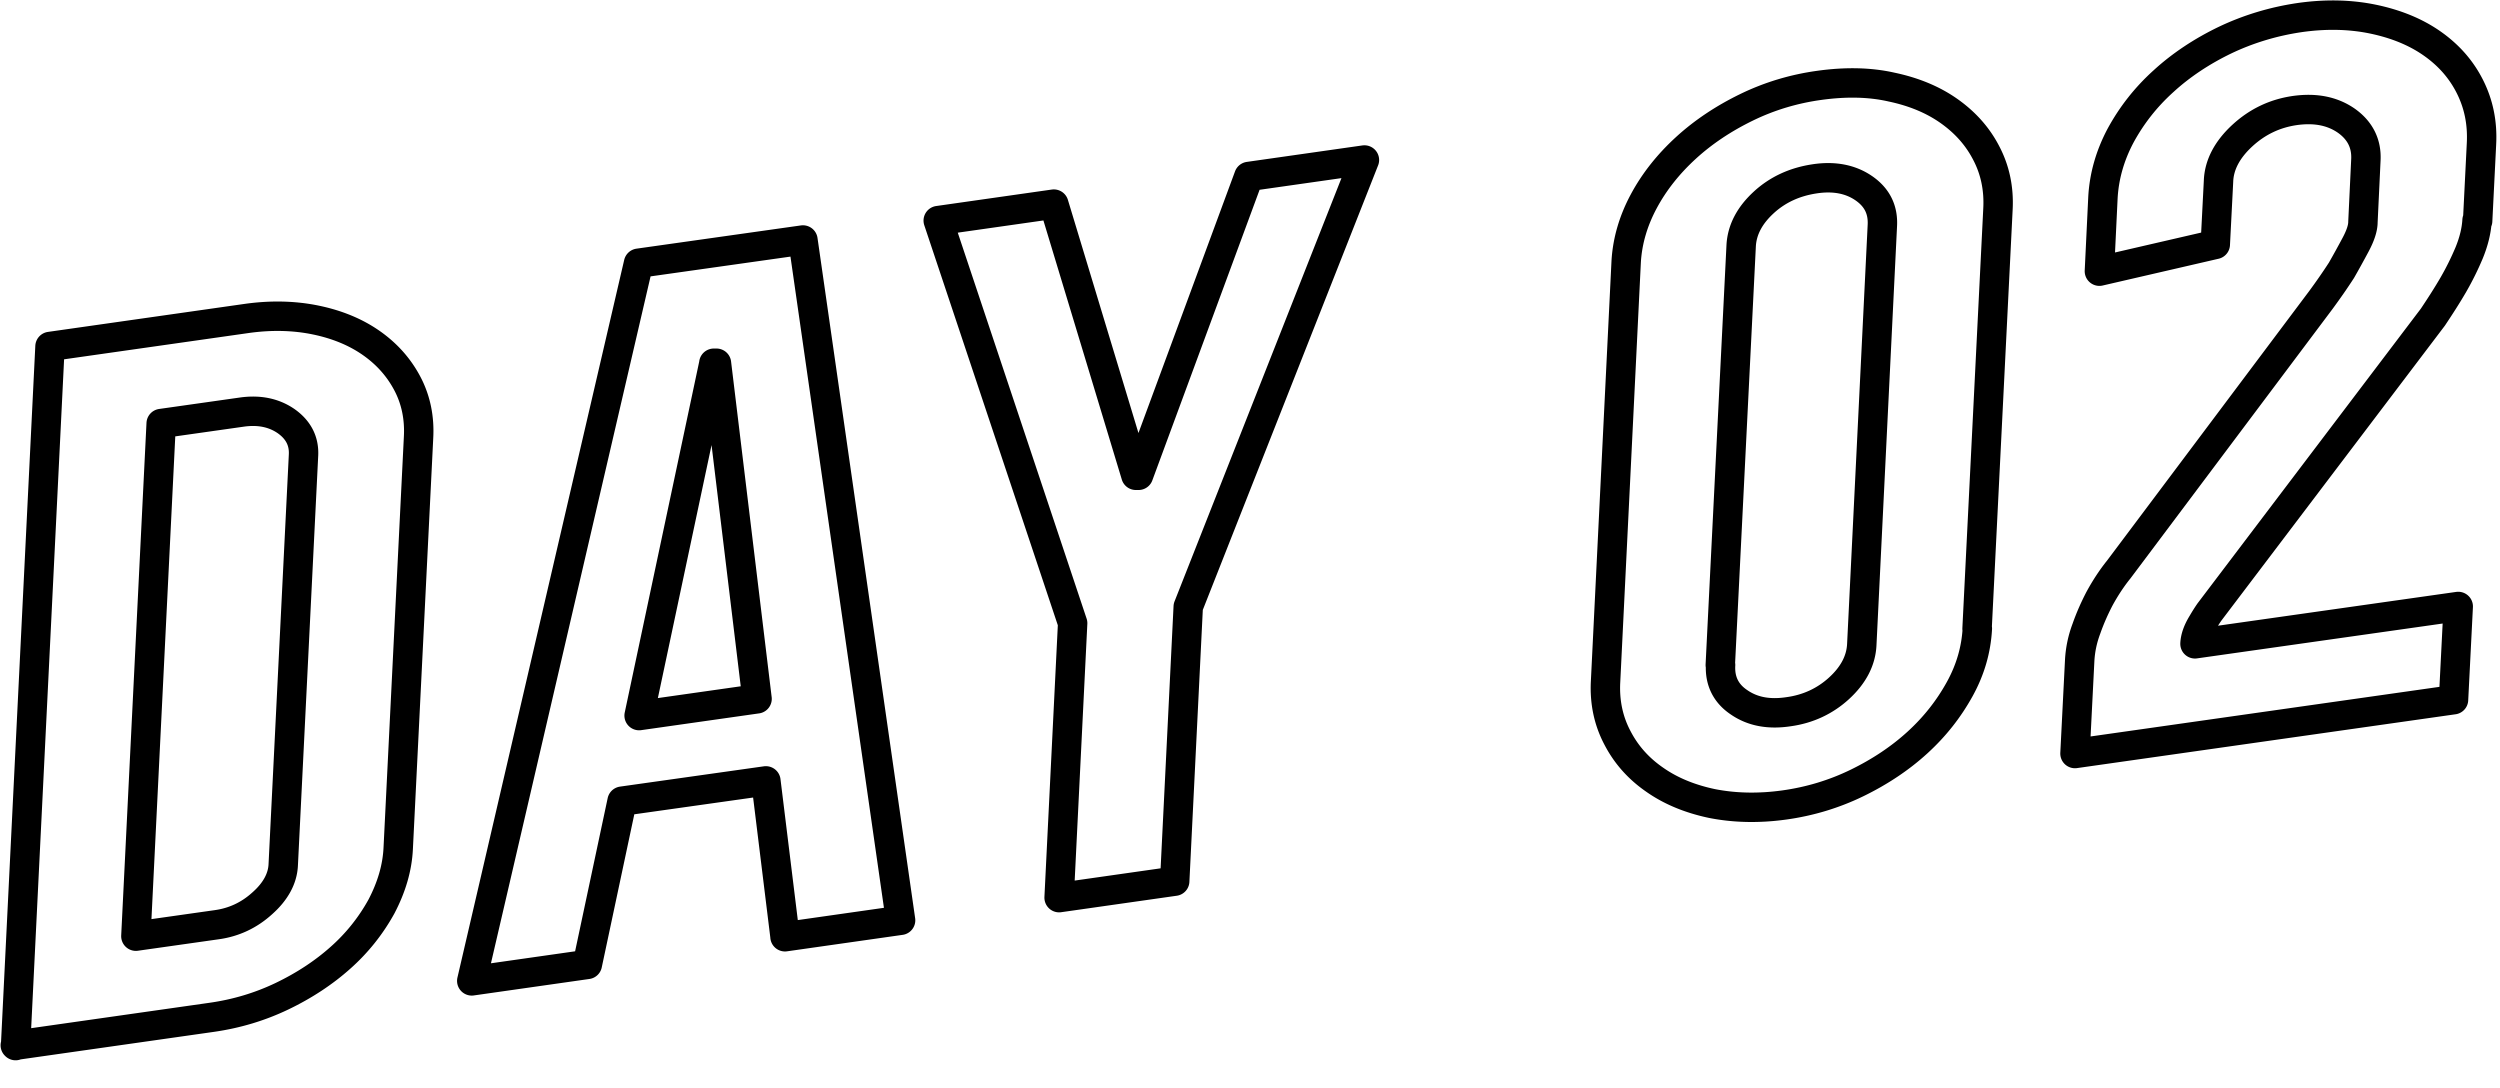
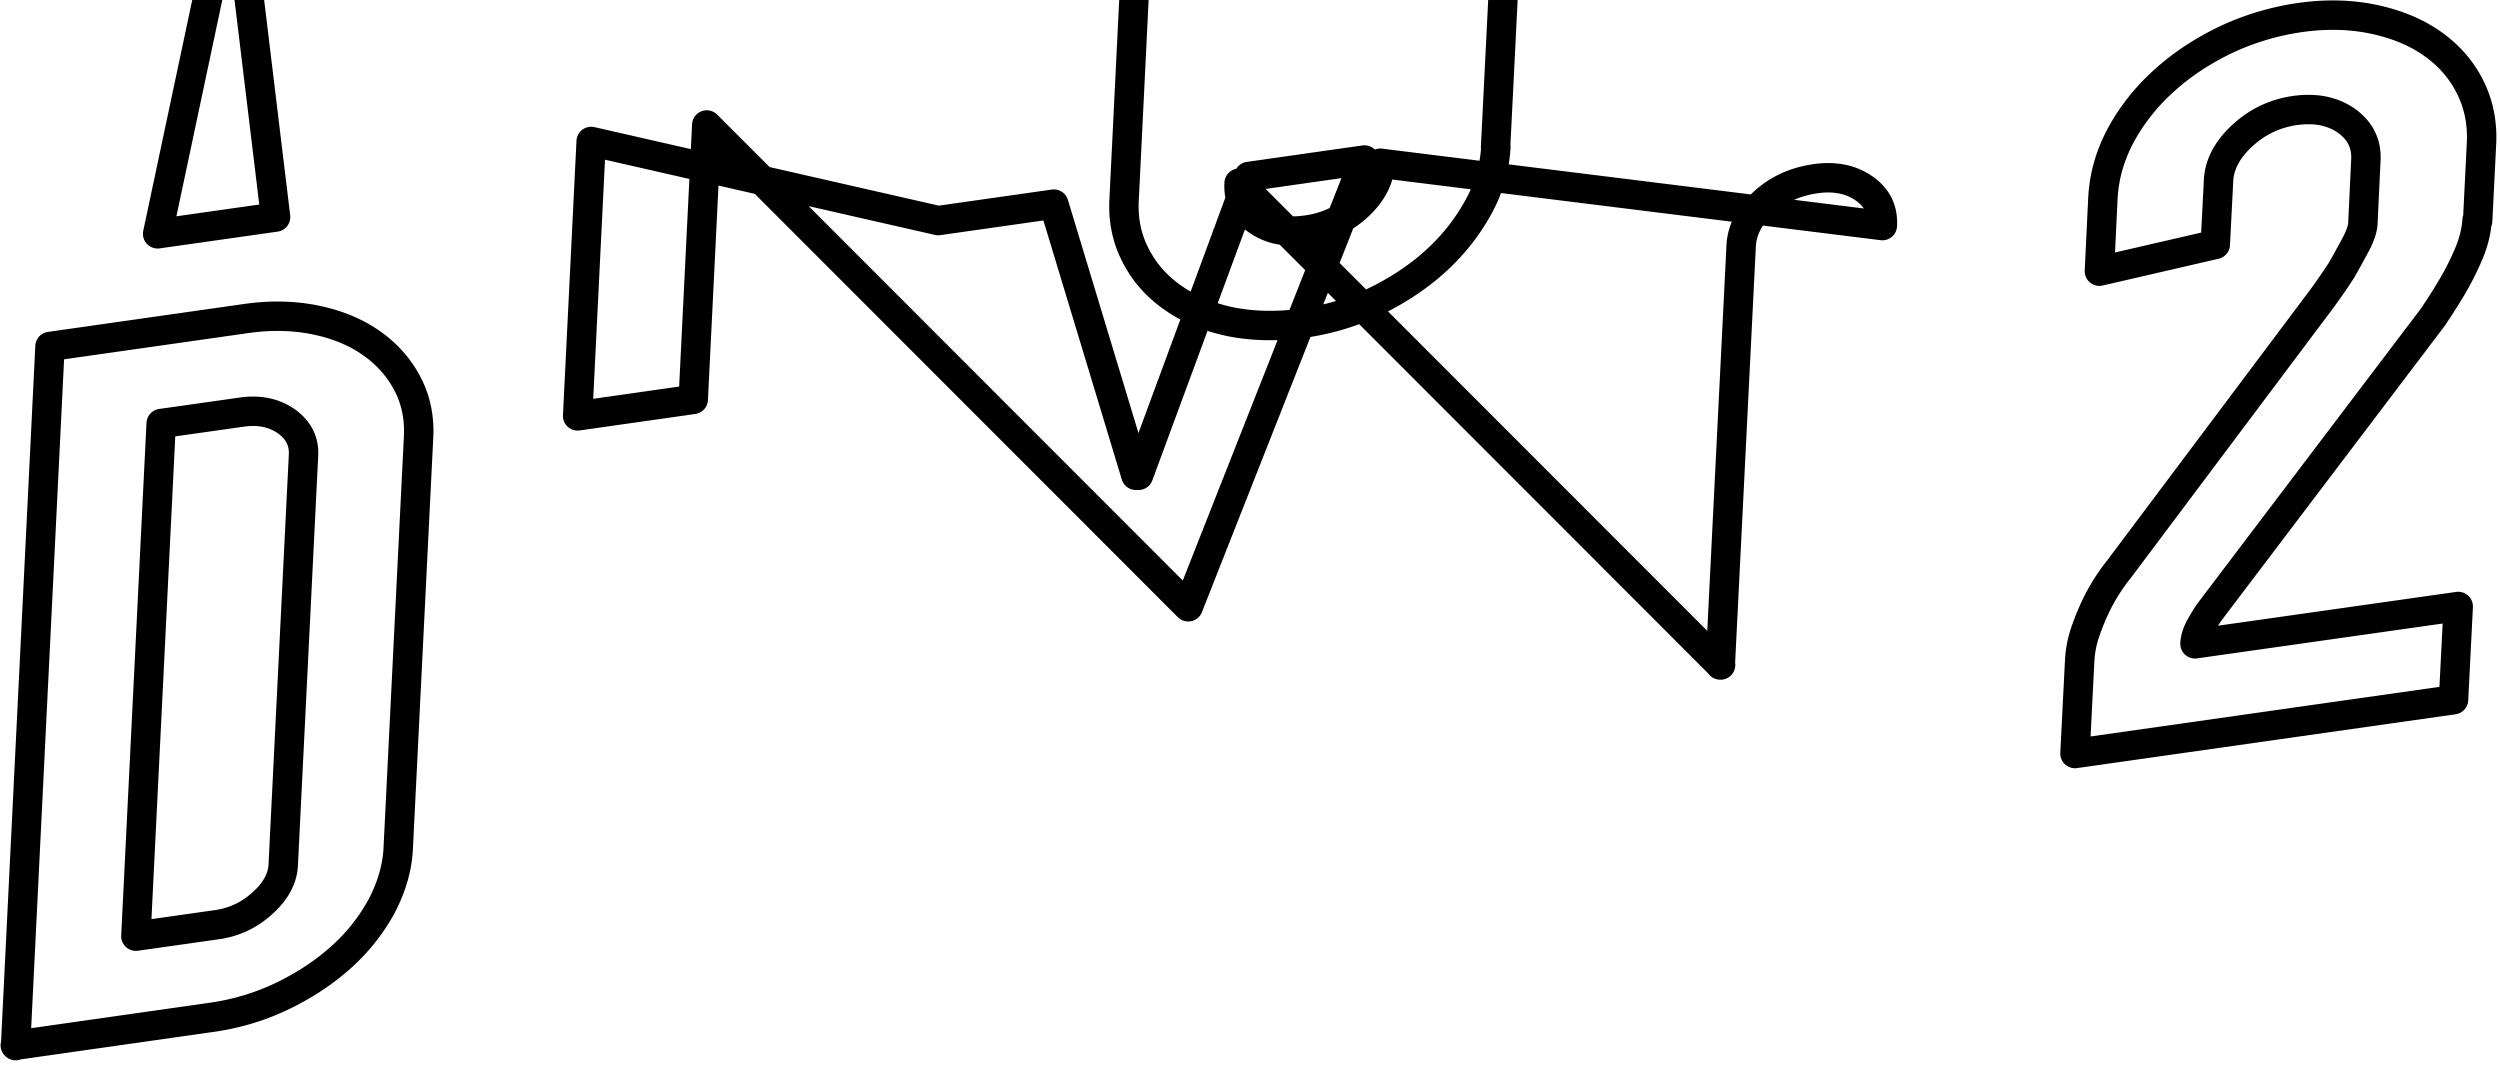
<svg xmlns="http://www.w3.org/2000/svg" width="85" height="37" fill="none">
-   <path d="M.53 35.55 1.7 11.78l6.67-.95c.84-.12 1.63-.1 2.36.05.73.15 1.36.41 1.89.78.53.37.94.83 1.23 1.38.29.55.42 1.17.38 1.85l-.69 13.94c-.03.68-.23 1.34-.57 1.99a6.54 6.54 0 0 1-1.39 1.74c-.57.51-1.24.95-1.99 1.31-.75.36-1.55.6-2.4.72l-6.67.95.01.01Zm9.79-20.09c.02-.47-.18-.85-.59-1.14-.42-.29-.92-.39-1.5-.31l-2.75.39-.86 17.43 2.75-.39c.58-.08 1.1-.32 1.55-.73.45-.4.69-.84.71-1.31l.69-13.94Zm16.37 16.38-.65-5.29-4.89.69-1.18 5.55-3.93.56 5.67-24.4 5.59-.79 3.32 23.13-3.93.56v-.01Zm-2.42-19.48-2.54 11.97 4.01-.57-1.38-11.41h-.09v.01Zm16.13 8.27-.46 9.33-3.93.56.46-9.33L31.9 7.5l3.93-.56 2.79 9.22h.09L42.46 6l3.93-.56-5.99 15.19Zm26.83.74c-.04.71-.23 1.39-.6 2.06-.37.67-.84 1.27-1.43 1.81s-1.28 1-2.06 1.38c-.78.38-1.61.63-2.48.75-.87.12-1.69.1-2.45-.05-.76-.16-1.41-.43-1.95-.81-.55-.38-.97-.85-1.27-1.43-.3-.57-.44-1.21-.4-1.92l.7-14.26c.04-.7.24-1.39.6-2.06.36-.67.84-1.27 1.43-1.81s1.28-1 2.06-1.38c.78-.38 1.61-.63 2.49-.75.87-.12 1.69-.11 2.44.06.76.16 1.41.43 1.95.81.54.38.97.85 1.27 1.43.3.57.44 1.21.4 1.92l-.71 14.26.01-.01Zm-8.73 1.24c-.03.54.18.97.63 1.27.45.31 1 .42 1.67.32.67-.09 1.25-.36 1.73-.8.48-.44.74-.93.77-1.47L64 7.67c.03-.54-.18-.96-.63-1.27-.45-.31-1.01-.42-1.67-.32-.67.1-1.25.36-1.73.8-.48.44-.74.93-.77 1.47l-.71 14.26h.01ZM84.22 7.49c-.02.35-.11.72-.27 1.11-.16.38-.34.74-.53 1.07-.22.38-.46.75-.7 1.11l-7.6 10.03c-.09.13-.17.26-.24.38-.16.26-.24.49-.25.7l8.95-1.27-.16 3.17-12.87 1.83.16-3.17c.02-.35.09-.71.23-1.08.13-.37.28-.7.44-1.01.19-.35.41-.69.66-1l6.87-9.16c.25-.34.48-.67.7-1.01.16-.28.32-.57.48-.87.16-.3.25-.56.25-.77l.1-2.11c.03-.56-.2-1.01-.67-1.34-.48-.33-1.06-.44-1.76-.34-.67.1-1.26.38-1.77.85s-.79.99-.81 1.55l-.11 2.15-3.94.91.12-2.5c.04-.73.24-1.43.6-2.11.37-.68.85-1.3 1.46-1.85.6-.55 1.31-1.02 2.1-1.4.8-.38 1.64-.63 2.51-.76.9-.13 1.74-.11 2.51.05.77.16 1.44.43 2 .82.56.39.99.87 1.29 1.46.3.59.44 1.24.4 1.97l-.13 2.61-.02-.02Z" stroke="#000" stroke-miterlimit="10" stroke-linejoin="round" />
+   <path d="M.53 35.55 1.7 11.78l6.67-.95c.84-.12 1.63-.1 2.36.05.73.15 1.36.41 1.89.78.53.37.94.83 1.23 1.38.29.55.42 1.17.38 1.85l-.69 13.94c-.03.68-.23 1.34-.57 1.99a6.54 6.54 0 0 1-1.39 1.74c-.57.51-1.24.95-1.99 1.31-.75.36-1.55.6-2.4.72l-6.67.95.01.01Zm9.79-20.09c.02-.47-.18-.85-.59-1.14-.42-.29-.92-.39-1.5-.31l-2.75.39-.86 17.43 2.75-.39c.58-.08 1.1-.32 1.55-.73.45-.4.69-.84.71-1.31l.69-13.94Zv-.01Zm-2.42-19.48-2.54 11.97 4.01-.57-1.38-11.41h-.09v.01Zm16.13 8.27-.46 9.33-3.93.56.46-9.33L31.9 7.5l3.93-.56 2.79 9.22h.09L42.46 6l3.93-.56-5.99 15.19Zm26.83.74c-.04.71-.23 1.39-.6 2.06-.37.67-.84 1.27-1.43 1.81s-1.28 1-2.06 1.38c-.78.38-1.61.63-2.48.75-.87.12-1.69.1-2.45-.05-.76-.16-1.41-.43-1.95-.81-.55-.38-.97-.85-1.27-1.43-.3-.57-.44-1.21-.4-1.92l.7-14.26c.04-.7.24-1.39.6-2.06.36-.67.84-1.27 1.43-1.81s1.28-1 2.06-1.38c.78-.38 1.61-.63 2.49-.75.87-.12 1.69-.11 2.44.06.76.16 1.41.43 1.95.81.54.38.97.85 1.27 1.43.3.57.44 1.21.4 1.92l-.71 14.26.01-.01Zm-8.73 1.24c-.03.54.18.97.63 1.27.45.31 1 .42 1.67.32.67-.09 1.25-.36 1.73-.8.48-.44.74-.93.77-1.47L64 7.67c.03-.54-.18-.96-.63-1.27-.45-.31-1.01-.42-1.67-.32-.67.1-1.25.36-1.73.8-.48.44-.74.93-.77 1.47l-.71 14.26h.01ZM84.22 7.49c-.02.35-.11.72-.27 1.11-.16.38-.34.74-.53 1.07-.22.38-.46.75-.7 1.11l-7.6 10.03c-.09.13-.17.26-.24.38-.16.26-.24.49-.25.7l8.95-1.27-.16 3.17-12.87 1.83.16-3.17c.02-.35.09-.71.23-1.08.13-.37.28-.7.44-1.01.19-.35.41-.69.66-1l6.87-9.16c.25-.34.48-.67.7-1.01.16-.28.32-.57.48-.87.16-.3.25-.56.25-.77l.1-2.11c.03-.56-.2-1.01-.67-1.34-.48-.33-1.06-.44-1.76-.34-.67.1-1.26.38-1.77.85s-.79.99-.81 1.55l-.11 2.15-3.94.91.12-2.5c.04-.73.24-1.43.6-2.11.37-.68.85-1.3 1.46-1.85.6-.55 1.31-1.02 2.1-1.4.8-.38 1.64-.63 2.51-.76.9-.13 1.74-.11 2.51.05.77.16 1.44.43 2 .82.56.39.99.87 1.29 1.46.3.59.44 1.24.4 1.97l-.13 2.61-.02-.02Z" stroke="#000" stroke-miterlimit="10" stroke-linejoin="round" />
</svg>